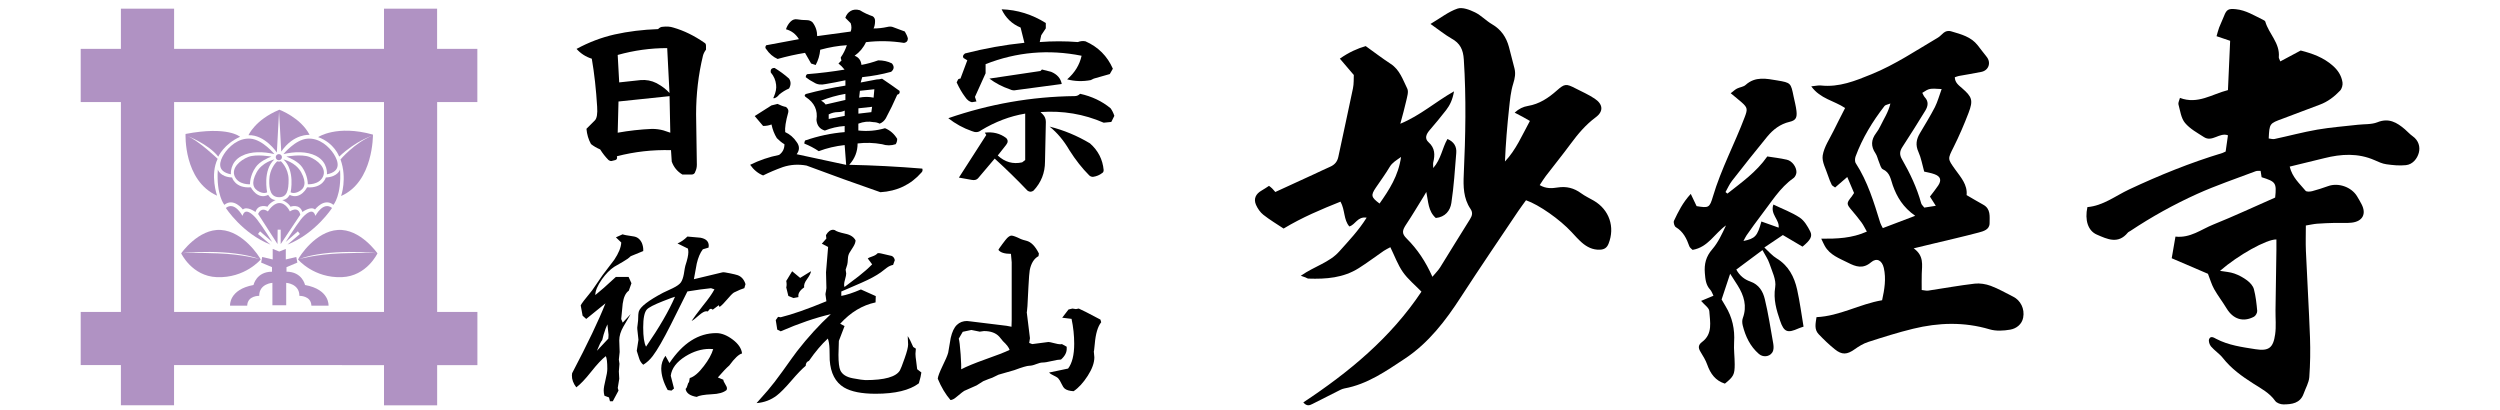
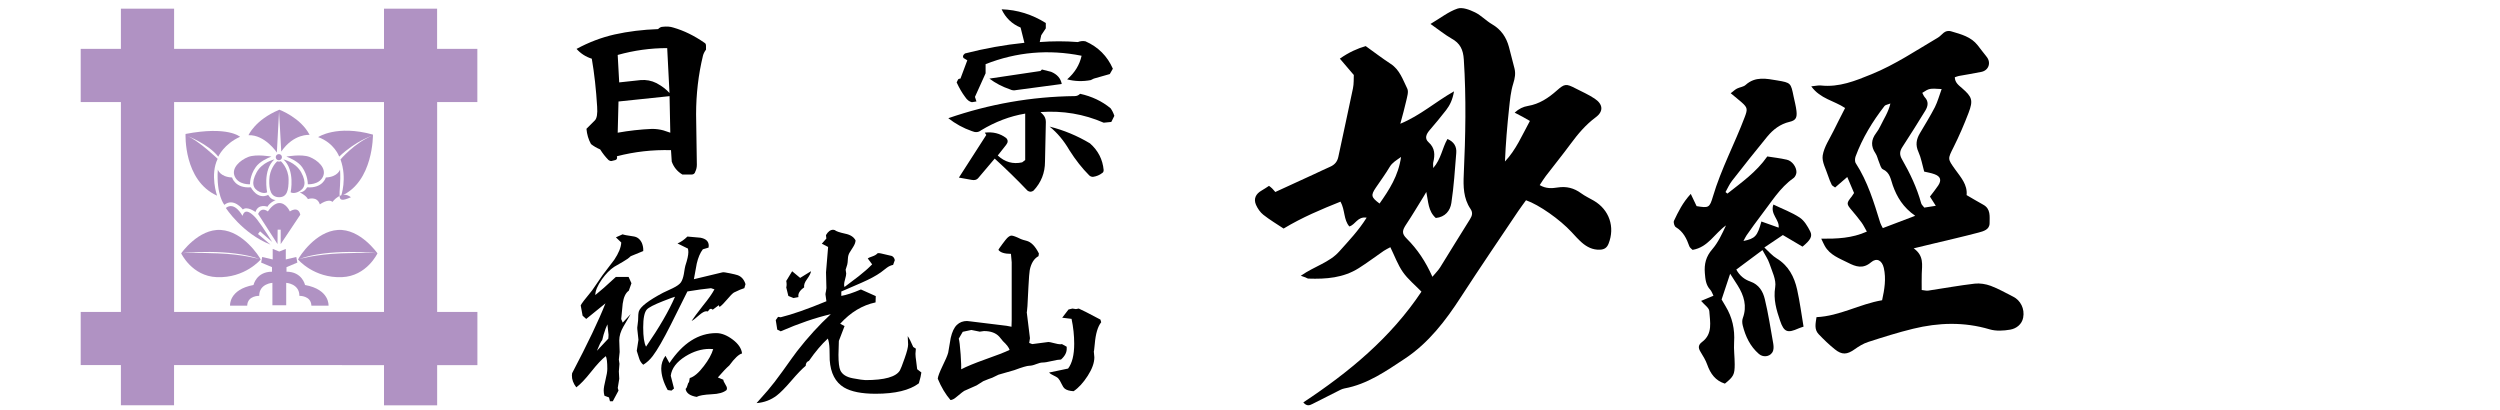
<svg xmlns="http://www.w3.org/2000/svg" version="1.1" id="レイヤー_1" x="0px" y="0px" viewBox="0 0 500 82" style="enable-background:new 0 0 500 82;" xml:space="preserve">
  <style type="text/css">
	.st0{fill-rule:evenodd;clip-rule:evenodd;}
	.st1{fill:#B092C3;}
</style>
  <g>
    <g>
      <path d="M115.31,9.78c2.44-1.32,4.97-2.29,7.62-2.89c2.74-0.61,5.64-0.96,8.68-1.07c0.3-0.3,0.61-0.46,0.91-0.46    c0.81-0.1,1.52-0.05,2.13,0.15c2.13,0.61,4.21,1.63,6.25,3.05c0.2,0.1,0.3,0.3,0.3,0.61v0.76c-0.3,0.41-0.51,0.81-0.61,1.22    c-0.91,3.76-1.37,7.67-1.37,11.73l0.15,10.05c0,0.51-0.1,0.97-0.3,1.37c-0.1,0.4-0.36,0.61-0.76,0.61h-1.83    c-1.02-0.61-1.73-1.47-2.13-2.59l-0.15-2.29c-3.66-0.1-7.26,0.3-10.82,1.22c0.1,0.41,0,0.66-0.3,0.76l-0.61,0.15    c-0.21,0.1-0.46,0.05-0.76-0.15c-0.61-0.61-1.17-1.32-1.68-2.13c-0.71-0.3-1.32-0.66-1.83-1.07c-0.51-0.91-0.81-1.93-0.91-3.05    l1.68-1.68c0.4-0.4,0.56-1.32,0.46-2.74c-0.21-3.45-0.56-6.65-1.07-9.6C117.14,11.36,116.12,10.69,115.31,9.78z M123.84,16.48    l4.27-0.46c1.12-0.1,2.18,0.1,3.2,0.61c1.12,0.61,1.98,1.27,2.59,1.98l-0.46-8.99c-3.35,0-6.65,0.46-9.9,1.37L123.84,16.48z     M123.54,26.54c2.23-0.4,4.52-0.66,6.86-0.76c0.81,0,1.57,0.1,2.29,0.3l1.37,0.46l-0.15-7.31l-10.21,1.07L123.54,26.54z" />
-       <path d="M170.92,11.15c0.81,0.3,1.27,0.91,1.37,1.83c1.12-0.2,2.23-0.51,3.35-0.91c1.01,0,1.93,0.2,2.74,0.61    c0.51,0.61,0.46,1.17-0.15,1.68c-1.83,0.51-3.76,0.86-5.79,1.07c-0.1,0.41-0.21,0.76-0.3,1.07c1.01-0.2,2.08-0.4,3.2-0.61    c0.3,0,0.66-0.05,1.07-0.15c1.22,0.81,2.38,1.63,3.5,2.44c0.1,0.41-0.05,0.66-0.46,0.76c-0.71,1.63-1.47,3.2-2.29,4.72    c-0.3,0.51-0.71,0.86-1.22,1.07c-0.41-0.2-0.81-0.3-1.22-0.3c-1.02-0.2-2.03-0.1-3.05,0.3c0,0.41,0,0.86,0,1.37    c1.83,0.2,3.6,0.05,5.33-0.46c1.01,0.41,1.83,1.12,2.44,2.13c0,0.41-0.1,0.76-0.3,1.07c-0.91,0.3-1.83,0.3-2.74,0    c-1.63-0.3-3.25-0.35-4.88-0.15c0,1.63-0.56,3.05-1.68,4.27c4.88,0.1,9.75,0.36,14.62,0.76c0.1,0.3,0.05,0.56-0.15,0.76    c-2.13,2.44-4.88,3.76-8.23,3.96c-4.98-1.73-9.9-3.5-14.78-5.33c-1.63-0.3-3.2-0.2-4.72,0.3c-1.42,0.51-2.74,1.07-3.96,1.68    c-1.02-0.41-1.88-1.12-2.59-2.13c1.83-0.91,3.76-1.57,5.79-1.98c0.71-0.51,1.07-1.22,1.07-2.13c-0.51-0.3-1.02-0.71-1.52-1.22    c-0.51-0.81-0.86-1.73-1.07-2.74c-0.51,0.2-1.07,0.3-1.68,0.3c-0.51-0.61-1.07-1.27-1.68-1.98c1.12-0.71,2.23-1.42,3.35-2.13    c0.4-0.1,0.81-0.2,1.22-0.3c0.61,0.3,1.17,0.51,1.68,0.61c0.4,0.3,0.56,0.66,0.46,1.07c-0.51,1.83-0.71,3.15-0.61,3.96    c0.91,0.41,1.68,1.07,2.29,1.98c0.61,0.81,0.61,1.63,0,2.44c3.35,0.71,6.65,1.42,9.9,2.13c-0.1-1.32-0.21-2.64-0.3-3.96    c-1.83,0.2-3.56,0.61-5.18,1.22c-0.91-0.61-1.88-1.12-2.89-1.52c0-0.2,0.05-0.4,0.15-0.61c2.64-0.91,5.28-1.47,7.92-1.68    c0-0.4,0-0.81,0-1.22c-1.42,0.1-2.74,0.41-3.96,0.91c-1.02-0.3-1.58-1.01-1.68-2.13c0.3-1.93-0.41-3.45-2.13-4.57    c-0.3-0.2-0.3-0.4,0-0.61c2.64-0.71,5.28-1.27,7.92-1.68v-1.07c-1.42,0.3-2.74,0.56-3.96,0.76c-0.91,0.2-1.68,0.1-2.29-0.3    c-0.61-0.3-1.17-0.66-1.68-1.07c0-0.3,0.1-0.51,0.3-0.61c2.54-0.2,5.03-0.51,7.46-0.91c-0.41-0.51-0.81-0.91-1.22-1.22    c0.2-0.2,0.4-0.4,0.61-0.61c-0.1-0.2-0.15-0.4-0.15-0.61c0.51-0.71,0.91-1.52,1.22-2.44c-1.73,0.1-3.5,0.41-5.33,0.91    c-0.1,1.12-0.41,2.13-0.91,3.05c-0.3-0.1-0.61-0.2-0.91-0.3c-0.41-0.71-0.81-1.42-1.22-2.13c-1.83,0.3-3.66,0.71-5.48,1.22    c-0.91-0.4-1.68-1.07-2.29-1.98c-0.21-0.2-0.21-0.46,0-0.76c2.23-0.4,4.42-0.81,6.55-1.22c-0.61-1.01-1.47-1.68-2.59-1.98    c0.2-0.61,0.51-1.12,0.91-1.52c0.4-0.4,0.86-0.56,1.37-0.46c0.61,0.1,1.22,0.15,1.83,0.15c0.51,0,0.91,0.15,1.22,0.46    c0.61,0.81,0.91,1.73,0.91,2.74c2.23-0.3,4.47-0.61,6.7-0.91c0.2-0.51,0.2-1.07,0-1.68c-0.41-0.4-0.76-0.76-1.07-1.07    c0.2-0.61,0.56-1.07,1.07-1.37c0.51-0.3,1.12-0.35,1.83-0.15c0.81,0.51,1.68,0.91,2.59,1.22c0.3,0.2,0.46,0.51,0.46,0.91    c0,0.61-0.1,1.12-0.3,1.52c0.91,0,1.83-0.1,2.74-0.3c0.4-0.1,0.76-0.1,1.07,0c0.81,0.3,1.62,0.61,2.44,0.91    c0.3,0.51,0.51,0.97,0.61,1.37c0,0.51-0.25,0.81-0.76,0.91c-2.54-0.4-5.08-0.46-7.62-0.15C172.69,9.53,171.93,10.44,170.92,11.15z     M154.16,14.5c-0.1-0.61,0.15-0.91,0.76-0.91c1.01,0.61,1.98,1.32,2.89,2.13c0.4,0.61,0.4,1.27,0,1.98    c-0.71,0.3-1.37,0.71-1.98,1.22c-0.3,0.41-0.66,0.66-1.07,0.76c-0.1-0.1-0.1-0.2,0-0.3c0.4-0.91,0.56-1.73,0.46-2.44    C155.12,16.03,154.77,15.21,154.16,14.5z M164.21,20.14c0.4,0.2,0.71,0.46,0.91,0.76l3.96-0.91v-1.22    C167.36,19.07,165.74,19.53,164.21,20.14z M168.94,22.12c-0.41,0.2-0.86,0.3-1.37,0.3c-0.61,0-1.22,0.15-1.83,0.46v0.91l3.2-0.61    V22.12z M174.42,21.36l-2.74,0.3v1.07l2.59-0.3L174.42,21.36z M171.98,18.16l-0.15,1.37c1.01-0.2,1.98-0.2,2.89,0l0.15-1.68    L171.98,18.16z" />
      <path d="M189.66,23.64c8.23-2.84,16.66-4.32,25.29-4.42c0.4,0,0.76-0.15,1.07-0.46c2.33,0.51,4.37,1.47,6.09,2.89    c0.3,0.41,0.56,0.91,0.76,1.52l-0.61,1.22l-1.52,0.15c-3.96-1.73-8.18-2.44-12.64-2.13l0.46,0.46c0.4,0.41,0.61,0.91,0.61,1.52    L209,32.33c0,2.23-0.76,4.16-2.29,5.79c-0.41,0.3-0.81,0.3-1.22,0c-2.13-2.24-4.32-4.37-6.55-6.4l-3.35,3.96    c-0.3,0.3-0.71,0.4-1.22,0.3l-2.59-0.46l5.48-8.53l-0.3-0.46c1.62-0.2,3.05,0.15,4.27,1.07c0.4,0.41,0.4,0.86,0,1.37l-1.68,2.13    c1.42,1.32,3.05,1.78,4.88,1.37l0.61-0.46v-9.29c-3.05,0.51-5.99,1.63-8.84,3.35c-0.51,0.41-1.12,0.46-1.83,0.15    C192.65,25.62,191.08,24.76,189.66,23.64z M200.32,1.86c3.15,0.1,6.09,1.02,8.84,2.74v1.07l-0.91,1.37l-0.3,1.37    c2.54-0.2,5.08-0.2,7.62,0c0.51-0.2,1.01-0.25,1.52-0.15c2.54,1.12,4.37,2.95,5.48,5.48l-0.61,1.07l-3.2,0.91l-0.61,0.3    c-1.63,0.3-3.2,0.25-4.72-0.15c1.52-1.32,2.49-2.89,2.89-4.72c-6.6-1.32-13-0.76-19.2,1.68v1.83l-2.13,4.72l0.3,0.91l-0.91,0.15    c-0.51-0.1-0.97-0.46-1.37-1.07c-0.61-0.81-1.17-1.78-1.68-2.89l0.3-0.61c0.1-0.1,0.25-0.15,0.46-0.15l1.37-3.66l-0.76-0.46    c-0.21-0.3-0.1-0.61,0.3-0.91c3.96-1.01,7.92-1.73,11.88-2.13l-0.76-3.05C202.4,4.8,201.13,3.59,200.32,1.86z M197.88,15.72    l10.21-1.52l0.3-0.3l1.83,0.46c1.22,0.51,1.93,1.32,2.13,2.44l-9.14,1.22c-0.41,0.1-0.81,0.05-1.22-0.15    C200.47,17.35,199.1,16.64,197.88,15.72z M209.92,25.32c2.84,0.71,5.53,1.83,8.07,3.35c1.62,1.42,2.54,3.2,2.74,5.33    c0,0.3-0.1,0.51-0.3,0.61c-0.51,0.4-1.12,0.66-1.83,0.76c-0.3,0-0.56-0.1-0.76-0.3c-1.42-1.42-2.74-3.1-3.96-5.03    C212.76,28.11,211.44,26.54,209.92,25.32z" />
    </g>
    <g>
      <g>
        <g>
          <path class="st0" d="M286.1,4.79c2.03-1.2,3.6-2.46,5.4-3.07c0.98-0.33,2.43,0.23,3.5,0.75c1.23,0.6,2.22,1.69,3.41,2.38      c1.81,1.05,2.85,2.59,3.38,4.55c0.38,1.41,0.74,2.84,1.1,4.26c0.27,1.04,0.09,1.99-0.24,3.05c-0.5,1.57-0.65,3.26-0.83,4.92      c-0.38,3.53-0.68,7.06-0.83,10.67c2.21-2.33,3.42-5.24,4.99-8.11c-0.52-0.3-0.98-0.57-1.44-0.82c-0.47-0.26-0.96-0.5-1.61-0.84      c0.87-0.8,1.71-1.18,2.65-1.34c2.28-0.38,4.1-1.59,5.79-3.09c1.55-1.37,1.86-1.39,3.7-0.44c1.3,0.67,2.66,1.26,3.87,2.07      c1.69,1.13,1.79,2.56,0.2,3.73c-1.99,1.48-3.54,3.31-4.99,5.28c-1.61,2.19-3.34,4.31-4.99,6.47c-0.41,0.54-0.77,1.13-1.22,1.81      c1.25,0.74,2.46,0.66,3.57,0.48c1.77-0.28,3.28,0.1,4.71,1.15c0.78,0.57,1.68,0.99,2.53,1.48c3.1,1.8,4.29,5.27,2.96,8.61      c-0.32,0.81-0.85,1.17-1.75,1.2c-1.43,0.05-2.58-0.54-3.6-1.43c-0.73-0.64-1.38-1.38-2.05-2.1c-2.31-2.5-6.5-5.46-9.11-6.36      c-0.5,0.7-1.04,1.41-1.55,2.16c-1.87,2.77-3.75,5.54-5.6,8.32c-1.97,2.96-3.96,5.91-5.88,8.89c-3.05,4.72-6.47,9.18-11.18,12.3      c-3.75,2.48-7.51,5.13-12.12,5.97c-0.53,0.1-1.02,0.4-1.51,0.64c-1.62,0.81-3.23,1.63-4.85,2.45c-0.58,0.3-1.15,0.53-1.85-0.3      c9.14-6.04,17.48-12.92,23.63-22.15c-1.3-1.34-2.72-2.49-3.72-3.93c-1.02-1.46-1.64-3.21-2.5-4.96      c-0.53,0.29-0.95,0.48-1.33,0.74c-1.67,1.15-3.28,2.37-4.99,3.45c-3.08,1.95-6.54,2.21-10.06,2.09      c-0.2-0.01-0.39-0.15-0.58-0.23c-0.2-0.08-0.4-0.15-0.95-0.34c2.79-1.94,5.71-2.63,7.7-4.87c1.88-2.11,3.83-4.13,5.47-6.75      c-1.85-0.28-2.22,1.4-3.46,1.76c-1.18-1.35-0.83-3.27-1.77-4.96c-3.82,1.53-7.64,3.12-11.38,5.38      c-1.34-0.89-2.77-1.74-4.06-2.76c-0.62-0.49-1.13-1.24-1.46-1.98c-0.52-1.21-0.06-2.19,1.12-2.86c0.48-0.27,0.94-0.59,1.48-0.94      c0.2,0.16,0.42,0.31,0.61,0.5c0.2,0.19,0.36,0.41,0.65,0.73c2.59-1.19,5.18-2.37,7.75-3.56c1.07-0.49,2.14-1.02,3.22-1.49      c0.9-0.39,1.44-1.02,1.64-2c0.96-4.56,1.98-9.11,2.92-13.68c0.2-0.94,0.13-1.94,0.17-2.67c-0.98-1.14-1.81-2.12-2.79-3.27      c1.81-1.28,3.54-2.04,5.17-2.51c1.77,1.27,3.34,2.47,4.99,3.55c1.83,1.19,2.44,3.18,3.32,4.95c0.31,0.63-0.03,1.63-0.2,2.43      c-0.31,1.41-0.71,2.8-1.19,4.6c4.05-1.68,6.99-4.36,10.74-6.48c-0.29,1.69-0.83,2.78-1.57,3.74c-1.06,1.38-2.19,2.72-3.32,4.04      c-0.66,0.78-1.05,1.64-0.2,2.4c1.31,1.17,1.3,2.52,0.94,4.02c-0.06,0.25-0.01,0.54-0.01,1.14c1.6-1.81,1.78-3.98,2.85-5.81      c1.31,0.55,1.87,1.52,1.76,2.8c-0.27,3.34-0.48,6.69-0.98,9.99c-0.23,1.54-1.21,2.82-3.11,3.01c-1.55-1.36-1.49-3.3-1.9-5.21      c-0.17,0.3-0.35,0.6-0.53,0.9c-1.14,1.83-2.23,3.69-3.43,5.49c-0.86,1.29-1.02,1.89,0.04,2.94c2.15,2.14,3.79,4.6,5.14,7.64      c0.62-0.75,1.16-1.27,1.55-1.89c2-3.19,3.93-6.42,5.95-9.6c0.46-0.73,0.63-1.34,0.11-2.1c-1.42-2.09-1.45-4.54-1.34-6.86      c0.35-7.67,0.51-15.33,0.01-23.01c-0.13-1.98-0.73-3.24-2.44-4.18C288.95,6.93,287.71,5.91,286.1,4.79z M280.21,31.39      c-0.95,0.69-1.74,1.1-2.27,1.99c-0.85,1.43-1.84,2.78-2.78,4.16c-1.03,1.53-0.94,1.91,0.75,3.17      C277.84,37.96,279.68,35.17,280.21,31.39z" />
        </g>
      </g>
      <g>
        <g>
          <path class="st0" d="M393.32,39.02c1.18,0.68,2.23,1.32,3.31,1.91c1.56,0.84,1.28,2.37,1.29,3.69c0.01,1.31-1.23,1.63-2.2,1.89      c-3.1,0.82-6.22,1.53-9.34,2.28c-1.07,0.26-2.14,0.52-3.64,0.88c2.1,1.49,1.66,3.33,1.61,5.1c-0.03,1.04-0.01,2.08-0.01,3.23      c0.54,0.06,0.94,0.18,1.32,0.12c3.09-0.46,6.17-1.03,9.27-1.39c1.05-0.12,2.22,0.07,3.22,0.44c1.56,0.58,3.02,1.43,4.51,2.18      c1.42,0.71,2.32,2.39,1.97,4.19c-0.25,1.32-1.36,2.18-2.59,2.39c-1.33,0.23-2.83,0.32-4.11-0.06      c-5.11-1.52-10.21-1.36-15.3-0.12c-3.04,0.74-6.03,1.69-9.01,2.65c-0.96,0.31-1.88,0.88-2.71,1.47      c-1.5,1.06-2.51,1.16-3.97-0.03c-1.14-0.92-2.2-1.94-3.21-3c-0.93-0.97-0.61-2.17-0.43-3.41c4.63-0.21,8.61-2.62,13.12-3.38      c0.48-2.19,0.83-4.3,0.34-6.46c-0.35-1.51-1.41-2.1-2.54-1.14c-1.62,1.39-3.05,0.9-4.61,0.1c-1.73-0.88-3.63-1.52-4.66-3.37      c-0.2-0.35-0.36-0.73-0.7-1.44c3.17,0.02,6.11-0.08,9.12-1.42c-0.4-0.69-0.67-1.28-1.05-1.8c-0.62-0.84-1.28-1.65-1.96-2.45      c-1.1-1.29-1.1-1.42-0.01-2.78c0.13-0.16,0.23-0.34,0.46-0.69c-0.41-0.97-0.86-2.02-1.36-3.2c-0.95,0.82-1.7,1.47-2.43,2.1      c-0.35-0.27-0.59-0.36-0.67-0.53c-0.27-0.56-0.52-1.14-0.71-1.74c-0.43-1.38-1.31-2.86-1.1-4.15c0.28-1.72,1.39-3.31,2.18-4.93      c0.73-1.5,1.5-2.97,2.3-4.55c-2.19-1.47-4.95-1.82-6.77-4.33c0.83-0.08,1.41-0.23,1.96-0.17c3.62,0.39,6.85-0.93,10.09-2.25      c4.73-1.92,8.94-4.77,13.31-7.34c0.83-0.49,1.28-1.65,2.67-1.23c1.96,0.58,3.91,1.07,5.25,2.77c0.6,0.76,1.18,1.55,1.79,2.3      c0.94,1.15,0.44,2.71-1.02,3.02c-1.5,0.32-3.02,0.54-4.52,0.82c-0.26,0.05-0.51,0.16-0.82,0.26c0.03,1.1,0.81,1.62,1.47,2.2      c1.98,1.73,2.24,2.4,1.29,4.9c-0.89,2.34-1.89,4.65-3.01,6.89c-1.19,2.38-1.21,2.29,0.32,4.44      C392.16,35.45,393.53,36.95,393.32,39.02z M383.04,43.16c-2.43-1.7-3.65-3.75-4.48-6.08c-0.43-1.21-0.54-2.58-2-3.23      c-0.39-0.18-0.54-0.94-0.76-1.45c-0.25-0.57-0.36-1.23-0.7-1.73c-0.96-1.41-0.89-2.71,0.11-4.04c0.34-0.44,0.63-0.93,0.87-1.43      c0.66-1.4,1.57-2.69,2-4.5c-0.58,0.23-1,0.27-1.17,0.49c-2.4,3.09-4.43,6.41-5.79,10.09c-0.15,0.41-0.18,1.04,0.04,1.37      c2.38,3.67,3.62,7.8,4.89,11.91c0.1,0.31,0.28,0.6,0.51,1.06C378.63,44.83,380.62,44.08,383.04,43.16z M388.33,17.81      c-2.46-0.15-2.46-0.15-3.87,0.76c0.16,0.29,0.27,0.63,0.49,0.87c0.83,0.88,0.65,1.8,0.11,2.69c-1.5,2.43-3,4.86-4.57,7.25      c-0.57,0.87-0.62,1.57-0.09,2.48c1.6,2.79,2.98,5.68,3.84,8.8c0.08,0.3,0.39,0.54,0.62,0.86c0.76-0.12,1.46-0.23,2.3-0.36      c-0.49-0.77-0.81-1.28-1.17-1.84c0.59-0.78,1.16-1.48,1.66-2.23c0.7-1.07,0.46-1.81-0.75-2.25c-0.7-0.26-1.45-0.37-2.06-0.52      c-0.4-1.42-0.61-2.75-1.15-3.93c-0.63-1.38-0.43-2.53,0.29-3.74c1.02-1.73,2.08-3.44,3-5.22      C387.52,20.35,387.84,19.16,388.33,17.81z" />
          <path class="st0" d="M345.48,38.72c2.79-2.21,5.74-4.24,7.98-7.43c1.19,0.19,2.57,0.34,3.91,0.65c1.03,0.23,1.93,1.43,1.92,2.49      c-0.01,0.41-0.26,0.96-0.59,1.19c-2.76,1.94-4.43,4.81-6.44,7.39c-1.03,1.32-1.98,2.7-2.95,4.06c-0.22,0.32-0.38,0.68-0.62,1.13      c2.36-0.5,2.78-0.96,3.59-3.9c1.14,0.41,2.27,0.81,3.45,1.23c0.21-1.59-1.75-2.68-1.05-4.62c1.82,0.88,3.65,1.55,5.24,2.59      c0.93,0.61,1.6,1.75,2.12,2.78c0.51,1,0.02,1.77-1.54,3.05c-1.24-0.73-2.53-1.49-3.93-2.32c-1.06,0.72-2.26,1.52-3.7,2.49      c0.91,0.83,1.58,1.65,2.43,2.16c2.4,1.45,3.56,3.7,4.13,6.27c0.54,2.43,0.86,4.91,1.28,7.4c-0.49,0.17-0.75,0.24-0.99,0.35      c-2.19,0.98-2.92,0.79-3.7-1.53c-0.73-2.14-1.38-4.27-0.98-6.72c0.25-1.5-0.66-3.22-1.18-4.8c-0.28-0.84-0.83-1.6-1.37-2.61      c-1.81,1.35-3.51,2.61-5.23,3.89c0.68,1.28,1.7,2.01,2.76,2.38c1.79,0.62,2.57,2,2.94,3.53c0.71,2.91,1.15,5.89,1.68,8.84      c0.08,0.47,0.12,1-0.01,1.45c-0.35,1.18-1.89,1.51-2.84,0.69c-1.77-1.53-2.7-3.52-3.25-5.73c-0.11-0.46-0.14-1.01,0.02-1.44      c0.89-2.4,0.24-4.52-1.04-6.56c-0.4-0.64-0.81-1.27-1.49-2.32c-0.61,1.85-1.1,3.31-1.71,5.15c0.1,0.18,0.44,0.76,0.79,1.34      c1.35,2.22,1.88,4.61,1.71,7.21c-0.09,1.46,0.12,2.93,0.12,4.4c0,2.08-0.23,2.47-1.96,3.88c-1.89-0.59-2.89-1.98-3.53-3.79      c-0.32-0.91-0.85-1.75-1.35-2.58c-0.49-0.79-0.47-1.38,0.32-1.97c2.17-1.63,1.58-4.01,1.44-6.16c-0.04-0.66-0.97-1.25-1.64-2.05      c0.85-0.36,1.59-0.67,2.47-1.03c-0.22-0.42-0.35-0.89-0.65-1.21c-0.88-0.95-0.97-2.09-1.07-3.3c-0.15-1.82,0.21-3.32,1.47-4.77      c1.19-1.37,1.97-3.09,2.76-4.79c-2.27,1.6-3.57,4.37-6.69,4.9c-0.19-0.21-0.54-0.42-0.64-0.71c-0.54-1.54-1.21-2.94-2.71-3.84      c-0.29-0.17-0.51-0.95-0.37-1.26c0.85-1.8,1.72-3.6,3.36-5.39c0.49,1.02,0.83,1.73,1.17,2.45c2.41,0.39,2.59,0.36,3.27-1.94      c1.63-5.5,4.35-10.55,6.36-15.89c0.57-1.52,0.59-1.86-0.6-2.91c-0.66-0.58-1.36-1.13-2.21-1.84c0.54-0.41,0.87-0.74,1.27-0.94      c0.56-0.28,1.29-0.33,1.72-0.73c1.94-1.75,4.15-1.25,6.33-0.89c2.71,0.46,2.71,0.5,3.26,3.22c0.2,0.96,0.46,1.9,0.57,2.87      c0.15,1.36-0.13,1.9-1.38,2.19c-1.88,0.44-3.29,1.54-4.46,2.95c-2.39,2.91-4.72,5.86-7.04,8.83c-0.53,0.68-0.88,1.5-1.31,2.26      C345.24,38.53,345.36,38.63,345.48,38.72z" />
        </g>
      </g>
      <g>
        <g>
-           <path class="st0" d="M445.13,30.31c0.18-1.25,0.32-2.24,0.46-3.25c-1.66-0.64-3.15,1.42-4.78,0.37      c-1.34-0.86-2.82-1.66-3.81-2.85c-0.79-0.95-0.96-2.43-1.31-3.7c-0.09-0.33,0.16-0.75,0.3-1.3c3.56,1.35,6.4-0.75,9.6-1.56      c0.14-3.29,0.29-6.48,0.44-9.86c-0.88-0.3-1.7-0.58-2.72-0.92c0.18-0.6,0.31-1.18,0.52-1.74c0.3-0.77,0.67-1.51,0.97-2.28      c0.51-1.34,0.9-1.53,2.38-1.38c2.01,0.2,3.66,1.27,5.41,2.11c0.18,0.09,0.43,0.22,0.47,0.37c0.7,2.45,2.97,4.3,2.7,7.12      c-0.02,0.18,0.13,0.38,0.3,0.84c1.42-0.76,2.79-1.49,4.08-2.18c2.39,0.61,4.56,1.4,6.41,3.03c1.07,0.94,1.74,2.01,1.95,3.34      c0.08,0.52-0.12,1.27-0.48,1.65c-1.15,1.21-2.47,2.23-4.08,2.82c-2.49,0.91-4.94,1.89-7.43,2.8c-2.61,0.96-2.62,0.94-2.77,3.95      c0.38,0.04,0.79,0.18,1.15,0.11c2.87-0.61,5.7-1.38,8.59-1.88c2.67-0.46,5.4-0.66,8.09-0.97c1.31-0.15,2.73-0.03,3.91-0.5      c2.28-0.92,3.89,0.04,5.49,1.4c0.53,0.45,0.99,0.99,1.56,1.39c1.2,0.84,1.55,2.16,1.23,3.33c-0.31,1.14-1.21,2.32-2.58,2.46      c-1.29,0.14-2.62,0-3.91-0.18c-0.81-0.11-1.6-0.48-2.36-0.82c-3.3-1.45-6.66-1.25-10.04-0.4c-2.28,0.57-4.57,1.12-6.93,1.69      c0.51,2.16,1.99,3.4,3.17,4.83c0.2,0.24,0.91,0.19,1.33,0.08c1.08-0.28,2.13-0.64,3.19-1.01c2.03-0.73,4.62,0.16,5.76,2      c0.33,0.54,0.64,1.08,0.93,1.64c0.99,1.91,0.22,3.41-1.97,3.67c-1.1,0.13-2.23,0.02-3.35,0.05c-1.19,0.03-2.37,0.07-3.56,0.16      c-0.68,0.05-1.36,0.21-2.27,0.36c0,1.75-0.06,3.41,0.01,5.06c0.25,5.79,0.61,11.57,0.82,17.35c0.09,2.64,0.05,5.29-0.14,7.92      c-0.09,1.12-0.74,2.2-1.13,3.3c-0.7,1.95-2.37,2.14-4.06,2.15c-0.55,0-1.34-0.28-1.63-0.7c-1.14-1.61-2.84-2.49-4.41-3.49      c-2.24-1.43-4.37-2.95-6.04-5.07c-0.68-0.87-1.67-1.49-2.39-2.33c-0.3-0.35-0.53-1.07-0.38-1.46c0.29-0.73,0.94-0.32,1.42-0.06      c2.46,1.29,5.18,1.65,7.85,2.07c2.68,0.42,3.56-0.28,3.94-2.99c0.22-1.57,0.05-3.2,0.07-4.8c0.05-4.03,0.12-8.06,0.18-12.09      c0.01-0.69,0-1.38,0-2.07c-1.94-0.06-7.67,3.13-11.28,6.28c1.05,0.18,2.01,0.23,2.88,0.54c0.91,0.32,1.8,0.81,2.57,1.39      c0.57,0.43,1.16,1.08,1.33,1.74c0.37,1.41,0.53,2.88,0.66,4.34c0.03,0.38-0.31,0.98-0.64,1.16c-2.18,1.16-4.19,0.49-5.49-1.67      c-0.79-1.31-1.74-2.53-2.49-3.86c-0.51-0.91-0.8-1.96-1.23-3.05c-2.24-0.96-4.71-2.02-7.25-3.11c0.27-1.56,0.5-2.89,0.75-4.33      c2.98,0.33,5.14-1.44,7.56-2.41c4.13-1.66,8.17-3.55,12.38-5.4c0.3-2.93,0.15-3.17-2.71-4.07c-0.06-0.37-0.12-0.78-0.2-1.27      c-0.33,0.02-0.7-0.04-1,0.08c-3.91,1.48-7.89,2.82-11.7,4.54c-4.64,2.1-9.1,4.57-13.35,7.4c-0.17,0.12-0.4,0.19-0.52,0.35      c-1.93,2.35-4.1,1.29-6.19,0.38c-1.77-0.77-2.44-2.9-1.88-5.5c3.13-0.26,5.6-2.24,8.34-3.53c6.07-2.85,12.25-5.35,18.66-7.29      C444.73,30.5,444.98,30.37,445.13,30.31z" />
-         </g>
+           </g>
      </g>
    </g>
    <g>
      <path class="st1" d="M49.7,27.04c0,0,1.31-3.06,6.11-5.07c0.02-0.01,0.04-0.02,0.06-0.03c0,0,4.28,1.58,6.05,5.04    c0,0-3.15-0.32-5.67,3.34l-0.44-8l-0.44,8.19C55.38,30.51,52.98,26.91,49.7,27.04z" />
      <path class="st1" d="M63.63,27.42c0,0,3.71-2.52,10.96-0.5c0,0,0.13,9.44-6.37,12.28c0,0,1.26-3.53-0.12-7.31    c0,0,2.84-3.34,6.3-4.73c0,0-3.15,0.95-6.56,4.16C67.84,31.32,66.9,28.61,63.63,27.42z" />
      <path class="st1" d="M48.01,27.36c0,0-2.4-2.2-10.9-0.57c0,0-0.44,9.32,6.3,12.34c0,0-1.45-4.15,0.12-7.36c0,0-3.72-3.59-6.11-4.6    c0,0,4.28,1.64,6.23,4.16C43.66,31.32,44.79,28.8,48.01,27.36z" />
-       <path class="st1" d="M54.88,30.82c0,0-2.34-2.89-4.79-3.09c-2.46-0.19-4.41,1.7-5.29,3.09c-0.88,1.39-1.59,3.46,1.38,4.04    c0,0-0.26-2.42,2.14-3.66C50.2,30.21,52.73,30.31,54.88,30.82z" />
      <path class="st1" d="M54.29,31.32c0,0-3.03-0.56-4.64,0.07c-1.61,0.63-3.49,2.24-2.68,3.95c0.8,1.67,3.03,1.51,3.03,1.51    s-0.07-1.72,1.15-3.43C51.92,32.32,53.5,31.6,54.29,31.32z" />
      <path class="st1" d="M54.88,31.88c0,0-2.48,0.56-3.57,2.61c-1.1,2.05-0.77,3.27,0.65,3.9c0.96,0.42,1.47,0.07,1.47,0.07    S52.49,34.03,54.88,31.88z" />
-       <path class="st1" d="M56.69,30.82c0,0,2.33-2.89,4.79-3.09c2.46-0.19,4.41,1.7,5.29,3.09c0.88,1.39,1.59,3.46-1.38,4.04    c0,0,0.25-2.42-2.14-3.66C61.36,30.21,58.83,30.31,56.69,30.82z" />
      <path class="st1" d="M57.27,31.32c0,0,3.03-0.56,4.64,0.07c1.6,0.63,3.48,2.24,2.68,3.95c-0.8,1.67-3.03,1.51-3.03,1.51    s0.06-1.72-1.14-3.43C59.64,32.32,58.06,31.6,57.27,31.32z" />
      <path class="st1" d="M56.68,31.88c0,0,2.48,0.56,3.57,2.61c1.1,2.05,0.76,3.27-0.65,3.9c-0.95,0.42-1.47,0.07-1.47,0.07    S59.06,34.03,56.68,31.88z" />
      <path class="st1" d="M55.43,32.26c0,0,0.3,0.14,0.75-0.01c0,0,1.51,1.36,1.54,3.62c0.02,2.26-0.35,3.57-1.89,3.57    c-1.65,0-2.04-1.44-1.97-3.51C53.92,33.94,55.03,32.63,55.43,32.26z" />
      <path class="st1" d="M56.39,31.43c0,0.34-0.27,0.62-0.62,0.62c-0.34,0-0.62-0.27-0.62-0.62c0-0.34,0.28-0.61,0.62-0.61    C56.12,30.82,56.39,31.1,56.39,31.43z" />
      <path class="st1" d="M43.56,33.91c0,0,0.42,1.47,2.85,1.59c0,0,0.62,2.21,3.76,1.96c0,0,1.28,2.58,3.47,1.52    c0,0,0.5,1.02,1.5,1.02c0,0-1.19,0.5-1.65,1.34c0,0-1.84-0.69-2.4,1.06c0,0-1.67-1.25-2.52-0.5c0,0-1.83-2.45-3.7-0.93    C44.88,40.97,43.23,39.06,43.56,33.91z" />
      <path class="st1" d="M45.17,41.59c0,0,3.26,5.09,8.92,7.33l-2.49-2.12l0.41-0.53l2.42,2.12c0,0-1.85-3.01-3.03-4.51    c-0.47-0.6-1.11-1.2-1.6-1.43c-0.83-0.39-1.11,0.19-1.31,0.72C48.49,43.18,46.96,40.19,45.17,41.59z" />
-       <path class="st1" d="M68.01,33.91c0,0-0.42,1.47-2.84,1.59c0,0-0.62,2.21-3.75,1.96c0,0-1.28,2.58-3.49,1.52    c0,0-0.5,1.02-1.49,1.02c0,0,1.19,0.5,1.66,1.34c0,0,1.83-0.69,2.38,1.06c0,0,1.68-1.25,2.52-0.5c0,0,1.83-2.45,3.69-0.93    C66.68,40.97,68.35,39.06,68.01,33.91z" />
-       <path class="st1" d="M66.41,41.59c0,0-3.27,5.09-8.91,7.33l2.48-2.12l-0.41-0.53l-2.42,2.12c0,0,1.86-3.01,3.03-4.51    c0.47-0.6,1.11-1.2,1.61-1.43c0.83-0.39,1.11,0.19,1.3,0.72C63.09,43.18,64.61,40.19,66.41,41.59z" />
+       <path class="st1" d="M68.01,33.91c0,0-0.42,1.47-2.84,1.59c0,0-0.62,2.21-3.75,1.96c0,0-0.5,1.02-1.49,1.02c0,0,1.19,0.5,1.66,1.34c0,0,1.83-0.69,2.38,1.06c0,0,1.68-1.25,2.52-0.5c0,0,1.83-2.45,3.69-0.93    C66.68,40.97,68.35,39.06,68.01,33.91z" />
      <path class="st1" d="M55.5,48.81l-3.87-6.01c0,0,0.51-1.54,1.95-0.51c0,0,1.02-1.64,2.24-1.68c1.41-0.05,2.15,1.68,2.15,1.68    s1.68-1.21,2.09,0.65l-3.92,5.88v-2.89h-0.61L55.5,48.81z" />
      <path class="st1" d="M67.57,45.99c-4.47,0.29-7.68,5.29-7.96,5.91c0,0,3.16,3.76,8.78,3.53c4.97-0.2,7.1-4.76,7.1-4.76    S72.05,45.7,67.57,45.99z M68.19,50.67c-5.14,0.19-8.46,1.18-8.46,1.18c5.94-2.25,15.64-1.23,15.64-1.23    C75.17,50.62,72.85,50.49,68.19,50.67z" />
      <path class="st1" d="M36.24,50.67c0,0,2.14,4.56,7.12,4.76c5.62,0.23,8.78-3.53,8.78-3.53c-0.29-0.62-3.49-5.62-7.96-5.91    C39.69,45.7,36.24,50.67,36.24,50.67z M36.37,50.62c0,0,9.71-1.02,15.64,1.23c0,0-3.32-0.99-8.46-1.18    C38.89,50.49,36.57,50.62,36.37,50.62z" />
      <path class="st1" d="M61.01,57c0,0-0.56-2.66-3.71-2.66v-0.91l2.17-0.91l-0.21-1.12l-2.1,0.49v-2.1l-1.31,0.52l-1.31-0.52v2.1    l-2.1-0.49l-0.21,1.12l2.17,0.91v0.91c-3.14,0-3.7,2.66-3.7,2.66c-4.97,0.92-4.69,4.13-4.69,4.13h3.43    c0.07-2.04,2.4-1.96,2.4-1.96c0-2.45,2.64-2.6,2.64-2.6v4.48h1.36h0.04h1.36v-4.48c0,0,2.64,0.15,2.64,2.6c0,0,2.33-0.07,2.4,1.96    h3.43C65.7,61.13,65.98,57.91,61.01,57z" />
      <path class="st1" d="M95.47,20.41V9.78h-8.05V1.73H76.8v8.05H34.82V1.73H24.18v8.05h-8.04v10.63h8.04v41.98h-8.04v10.63h8.04v8.04    h10.63v-8.04H76.8v8.04h10.63v-8.04h8.05V62.39h-8.05V20.41H95.47z M76.8,62.39H34.82V20.41H76.8V62.39z" />
    </g>
    <g>
      <path d="M124.53,46.86c0.18,0.1,0.9,0.24,2.17,0.42c0.76,0.1,1.32,0.55,1.68,1.33c0.2,0.51,0.29,0.99,0.27,1.45v0.15l-2.51,1.03    c-0.36,0.36-0.89,0.74-1.6,1.14c-1.09,0.63-1.66,0.97-1.71,0.99c-0.84,0.56-1.65,1.38-2.44,2.48c-0.89,1.27-1.33,2.32-1.33,3.16    c0.94-0.74,2.31-1.94,4.11-3.62h2.55l0.57,1.26l-0.53,1.49c-0.63,0.43-1.04,1.29-1.22,2.59c-0.1,1.04-0.2,2.07-0.3,3.08l0.3,0.72    l1.6-1.71c-0.08,0.15-0.56,0.98-1.45,2.48c-0.56,0.97-0.84,1.89-0.84,2.78c0,0.28,0.01,0.67,0.04,1.18    c0.03,0.51,0.04,0.89,0.04,1.14c0,0.15-0.03,0.41-0.08,0.76c-0.05,0.36-0.08,0.61-0.08,0.76c0,0.1,0.02,0.24,0.06,0.42    c0.04,0.18,0.06,0.32,0.06,0.42c0,0.18-0.02,0.44-0.06,0.78c-0.04,0.34-0.06,0.59-0.06,0.74c0,0.18,0.01,0.43,0.04,0.76    c0.03,0.33,0.04,0.57,0.04,0.72l-0.3,1.83l0.15,0.53l-1.14,2.13h-0.57l-0.19-0.76l-0.91-0.34c-0.1-0.36-0.15-0.7-0.15-1.03    c0-0.48,0.12-1.2,0.36-2.15c0.24-0.95,0.36-1.68,0.36-2.19c0-1.32-0.1-2.17-0.3-2.55c-0.76,0.58-1.74,1.62-2.93,3.12    c-1.19,1.5-2.18,2.54-2.97,3.12c-0.61-0.79-0.9-1.59-0.88-2.4l0.04-0.42c3.12-5.94,5.34-10.6,6.67-13.98l-3.85,3.12l-0.72-0.65    l-0.38-2.06c0.08-0.25,0.84-1.26,2.29-3.01c0.46-0.66,1.16-1.68,2.09-3.05c0.79-1.02,1.56-2.03,2.32-3.05    c0.89-1.32,1.36-2.48,1.41-3.47l-1.07-1.03L124.53,46.86z M119.38,70.16l2.29-2.44l0.04-0.76l-0.23-2.09    c-0.23,0.46-0.48,1.14-0.76,2.06c-0.05,0.25-0.14,0.61-0.27,1.07C120.17,68.32,119.82,69.05,119.38,70.16z M137.48,47.31    c0.86,0.08,1.73,0.15,2.59,0.23c1.12,0.2,1.68,0.74,1.68,1.6c0,0.1-0.01,0.23-0.04,0.38l-1.14,0.34    c-0.53,0.69-0.94,1.64-1.22,2.86c-0.2,1.04-0.39,2.08-0.57,3.12l5.71-1.37c0.18-0.05,0.67,0.01,1.49,0.19    c0.74,0.15,1.26,0.28,1.56,0.38c0.76,0.28,1.28,0.88,1.56,1.79l-0.23,0.8c-0.46,0.13-1.16,0.42-2.09,0.88    c-0.3,0.2-0.76,0.66-1.35,1.37c-0.6,0.71-1.07,1.19-1.43,1.45h-0.15c-0.05-0.1-0.08-0.2-0.08-0.3l-1.22,0.91    c-0.1-0.08-0.22-0.14-0.34-0.19l-0.27,0.08c-0.08,0.1-0.2,0.25-0.38,0.46c-0.1-0.02-0.2-0.04-0.3-0.04c-0.36,0-0.84,0.27-1.45,0.8    c-0.74,0.66-1.23,1.04-1.49,1.14c0.36-0.56,1.13-1.6,2.32-3.12c1.04-1.27,1.79-2.34,2.25-3.2l-0.69-0.23    c-1.27,0.13-2.84,0.34-4.72,0.65c-1.09,2.21-2.2,4.42-3.31,6.63c-1.5,2.97-2.7,5.07-3.62,6.28c-0.56,0.74-1.19,1.32-1.9,1.75    c-0.41-0.36-0.69-0.8-0.84-1.33c-0.25-0.84-0.41-1.32-0.46-1.45l0.34-2.21l-0.23-2.13c-0.03-0.15-0.01-0.44,0.06-0.88    c0.06-0.43,0.1-0.72,0.1-0.88c0-0.86,0.05-1.46,0.15-1.79c0.3-0.94,1.92-2.18,4.84-3.73c0.63-0.3,1.28-0.61,1.94-0.91    c0.84-0.41,1.38-0.8,1.64-1.18c0.25-0.38,0.44-0.91,0.57-1.6c0.15-0.96,0.25-1.52,0.3-1.68c0.41-1.24,0.61-2.16,0.61-2.74    c0-0.23-0.03-0.47-0.08-0.72l-2.09-1.03C136.18,48.4,136.84,47.95,137.48,47.31z M128.64,65.48c0,1.88,0.19,3.16,0.57,3.85    c2.64-3.83,4.57-7.16,5.79-9.98c-0.18,0.03-0.98,0.32-2.4,0.88c-1.8,0.71-2.88,1.27-3.24,1.68    C128.88,62.46,128.64,63.65,128.64,65.48z M143.26,66.62c1.04,0,2.13,0.43,3.28,1.29c1.14,0.86,1.76,1.79,1.87,2.78    c-0.63,0.15-1.49,0.95-2.55,2.4c-0.56,0.48-1.32,1.28-2.29,2.4l1.1,0.46c0,0.2,0.12,0.49,0.36,0.86c0.24,0.37,0.36,0.65,0.36,0.86    c0,0.1-0.03,0.22-0.08,0.34c-0.61,0.51-1.6,0.79-2.97,0.84c-1.52,0.08-2.53,0.25-3.01,0.53c-1.35-0.23-2.08-0.76-2.21-1.6    c0.18-0.15,0.3-0.4,0.38-0.74s0.18-0.54,0.3-0.59l0.15-0.84c0.86-0.25,1.8-1.05,2.82-2.4c0.94-1.22,1.56-2.35,1.87-3.39    c-0.23-0.02-0.47-0.04-0.72-0.04c-1.62,0-3.24,0.5-4.84,1.49c-1.78,1.12-2.75,2.41-2.93,3.88l0.65,2.55l-0.5,0.42l-0.76-0.11    c-0.86-1.55-1.29-3-1.29-4.34c0-0.89,0.28-1.73,0.84-2.51l0.8,1.45C136.56,68.62,139.68,66.62,143.26,66.62z" />
      <path d="M166.96,46.02c0.25,0.23,0.95,0.47,2.09,0.72c1.01,0.2,1.7,0.65,2.06,1.33c0,0.36-0.15,0.79-0.46,1.29    c-0.23,0.38-0.46,0.74-0.69,1.09s-0.36,0.77-0.38,1.28c-0.03,0.58-0.07,0.98-0.13,1.18c-0.06,0.2-0.17,0.55-0.32,1.03l0.11,0.76    c0,0.25-0.07,0.62-0.21,1.1c-0.14,0.48-0.21,0.85-0.21,1.1c0,0.15,0.02,0.32,0.08,0.5c1.52-1.14,2.48-1.87,2.86-2.17    c1.04-0.81,1.93-1.6,2.67-2.36l-0.88-1.18c0.1-0.1,0.4-0.23,0.9-0.4c0.49-0.17,0.84-0.37,1.05-0.63c0.1-0.02,0.19-0.04,0.27-0.04    c0.13,0,0.56,0.09,1.29,0.27c0.74,0.18,1.17,0.28,1.29,0.3c0.33,0.15,0.53,0.43,0.61,0.84l-0.34,0.95    c-0.43,0.08-0.85,0.27-1.26,0.57c-0.41,0.3-0.8,0.61-1.18,0.91c-0.96,0.69-2.26,1.38-3.88,2.09c-2.49,1.07-3.83,1.65-4.04,1.75    v0.88c1.04-0.18,2.35-0.61,3.92-1.29l2.97,1.33l-0.04,1.26c-2.64,0.56-5,1.98-7.08,4.27l0.88,0.46l-1.14,2.97    c0,0.3-0.01,0.77-0.04,1.39c-0.03,0.62-0.04,1.09-0.04,1.39c0,1.52,0.13,2.56,0.38,3.12c0.38,0.81,1.22,1.34,2.51,1.58    s2.13,0.36,2.51,0.36c3.83,0,6.13-0.65,6.89-1.94c0.15-0.25,0.47-1.07,0.95-2.44c0.46-1.29,0.69-2.21,0.69-2.74    c0-0.05-0.03-0.61-0.08-1.68c0.3,0.43,0.67,1.16,1.1,2.17l0.53,0.34l-0.08,1.03c0,0.38,0.05,0.89,0.15,1.52    c0.1,0.84,0.17,1.36,0.19,1.56l0.84,0.65c-0.05,0.48-0.22,1.21-0.5,2.17c-1.85,1.4-4.74,2.09-8.65,2.09    c-2.79,0-4.9-0.42-6.32-1.26c-1.73-1.04-2.68-2.87-2.86-5.48c0-0.71-0.01-1.45-0.04-2.21c-0.03-0.89-0.14-1.59-0.34-2.09    c-1.24,1.14-2.5,2.63-3.77,4.46c-0.43,0.15-0.65,0.48-0.65,0.99c-0.71,0.58-1.67,1.58-2.88,2.99c-1.21,1.41-2.18,2.39-2.91,2.95    c-1.17,0.89-2.51,1.4-4.04,1.52l2.25-2.55c0.81-0.94,1.8-2.22,2.97-3.85c1.5-2.11,2.46-3.44,2.89-4c2.13-2.74,4.38-5.2,6.74-7.39    c-3.05,0.71-6.39,1.85-10.02,3.43l-0.69-0.34l-0.3-1.9l0.46-0.65l0.53,0.08c2.29-0.56,5.33-1.62,9.14-3.2l-0.19-1.37    c0-0.13,0.03-0.34,0.1-0.63c0.06-0.29,0.09-0.5,0.09-0.63c0-0.38-0.01-0.9-0.04-1.56c-0.03-0.76-0.04-1.29-0.04-1.6l0.42-5.07    l-1.26-0.65l0.91-1.03l-0.08-0.69c0.41-0.71,0.89-1.07,1.45-1.07L166.96,46.02z M162.2,54.24c-0.03,0.36-0.29,0.89-0.8,1.6    c-0.46,0.61-0.65,1.16-0.57,1.64c-0.89,0.61-1.27,1.26-1.14,1.94l-0.99,0.19l-1.03-0.42l-0.42-1.71c0.1-0.33,0.1-0.76,0-1.29    l1.18-1.94l1.6,1.33L162.2,54.24z" />
      <path d="M202.3,47.12c0.3,0,0.93,0.23,1.87,0.69c0.23,0.1,0.6,0.22,1.1,0.34c0.94,0.23,1.78,1.08,2.51,2.55l-0.08,0.53    c-0.89,0.48-1.47,1.41-1.75,2.78c-0.08,0.41-0.17,1.56-0.27,3.47c-0.03,0.84-0.09,2.08-0.19,3.73c-0.08,1.02-0.13,1.4-0.15,1.14    l0.65,5.29l-0.15,0.95l0.61,0.23l3.24-0.42c0.18,0,0.55,0.08,1.12,0.23c0.57,0.15,0.98,0.23,1.24,0.23c0.13,0,0.24-0.01,0.34-0.04    l0.95,0.53v0.27c0.05,0.81-0.33,1.57-1.14,2.29c-0.41,0-1.02,0.1-1.85,0.3c-0.83,0.2-1.45,0.3-1.89,0.3    c-0.28,0-0.69,0.11-1.24,0.32c-0.55,0.22-1,0.32-1.35,0.32c-0.43,0-1.43,0.29-3.01,0.88c-0.71,0.2-1.77,0.51-3.16,0.91    c-0.28,0.15-0.7,0.36-1.26,0.61c-0.41,0.13-1,0.36-1.79,0.69c-0.3,0.2-0.75,0.48-1.33,0.84c-0.56,0.23-1.38,0.6-2.48,1.1    c-0.15,0.08-0.61,0.43-1.37,1.07c-0.58,0.51-1.04,0.76-1.37,0.76c-0.99-1.14-1.84-2.56-2.55-4.27c0.05-0.48,0.36-1.29,0.91-2.44    c0.63-1.27,1.03-2.2,1.18-2.78c0.15-0.96,0.32-1.94,0.5-2.93c0.28-1.22,0.69-2.09,1.24-2.61c0.54-0.52,1.22-0.78,2.04-0.78    c-0.05,0,0.18,0.03,0.69,0.08l7.2,0.88c0.23,0.05,0.56,0.11,0.99,0.19l0.04-1.37V52.45l-0.15-1.68c-1.29,0-2.13-0.27-2.51-0.8    c0.03-0.1,0.29-0.48,0.78-1.14c0.49-0.66,0.82-1.07,0.97-1.22C201.76,47.29,202.05,47.12,202.3,47.12z M192.55,66.36l-0.8,1.37    c0.13,0.38,0.25,1.43,0.38,3.16c0.1,1.62,0.14,2.62,0.11,2.97c1.07-0.56,2.67-1.22,4.8-1.98c2.26-0.79,3.88-1.42,4.88-1.9    c-0.13-0.46-0.57-1.04-1.33-1.75c-0.18-0.2-0.42-0.5-0.72-0.88c-0.69-0.76-1.71-1.14-3.08-1.14c-0.1,0-0.24,0.02-0.42,0.06    c-0.18,0.04-0.32,0.06-0.42,0.06l-1.68-0.34L192.55,66.36z M214.49,61.71l0.69,0.11l0.57-0.11c0.46,0.18,1.9,0.91,4.34,2.21    l0.15,0.53c-0.69,0.86-1.12,2.32-1.29,4.38c-0.1,1.09-0.17,1.56-0.19,1.41l0.11,1.22c0,1.09-0.44,2.33-1.33,3.71    c-0.89,1.38-1.83,2.41-2.82,3.07c-0.81-0.05-1.4-0.22-1.75-0.5c-0.23-0.18-0.45-0.51-0.67-0.99c-0.21-0.48-0.45-0.86-0.7-1.14    c-0.18-0.15-0.48-0.33-0.91-0.53c-0.43-0.2-0.72-0.39-0.88-0.57l3.81-0.8c0.81-1.07,1.22-2.72,1.22-4.95    c0-1.68-0.18-3.34-0.53-4.99l-1.87-0.23l1.26-1.64L214.49,61.71z" />
    </g>
  </g>
</svg>